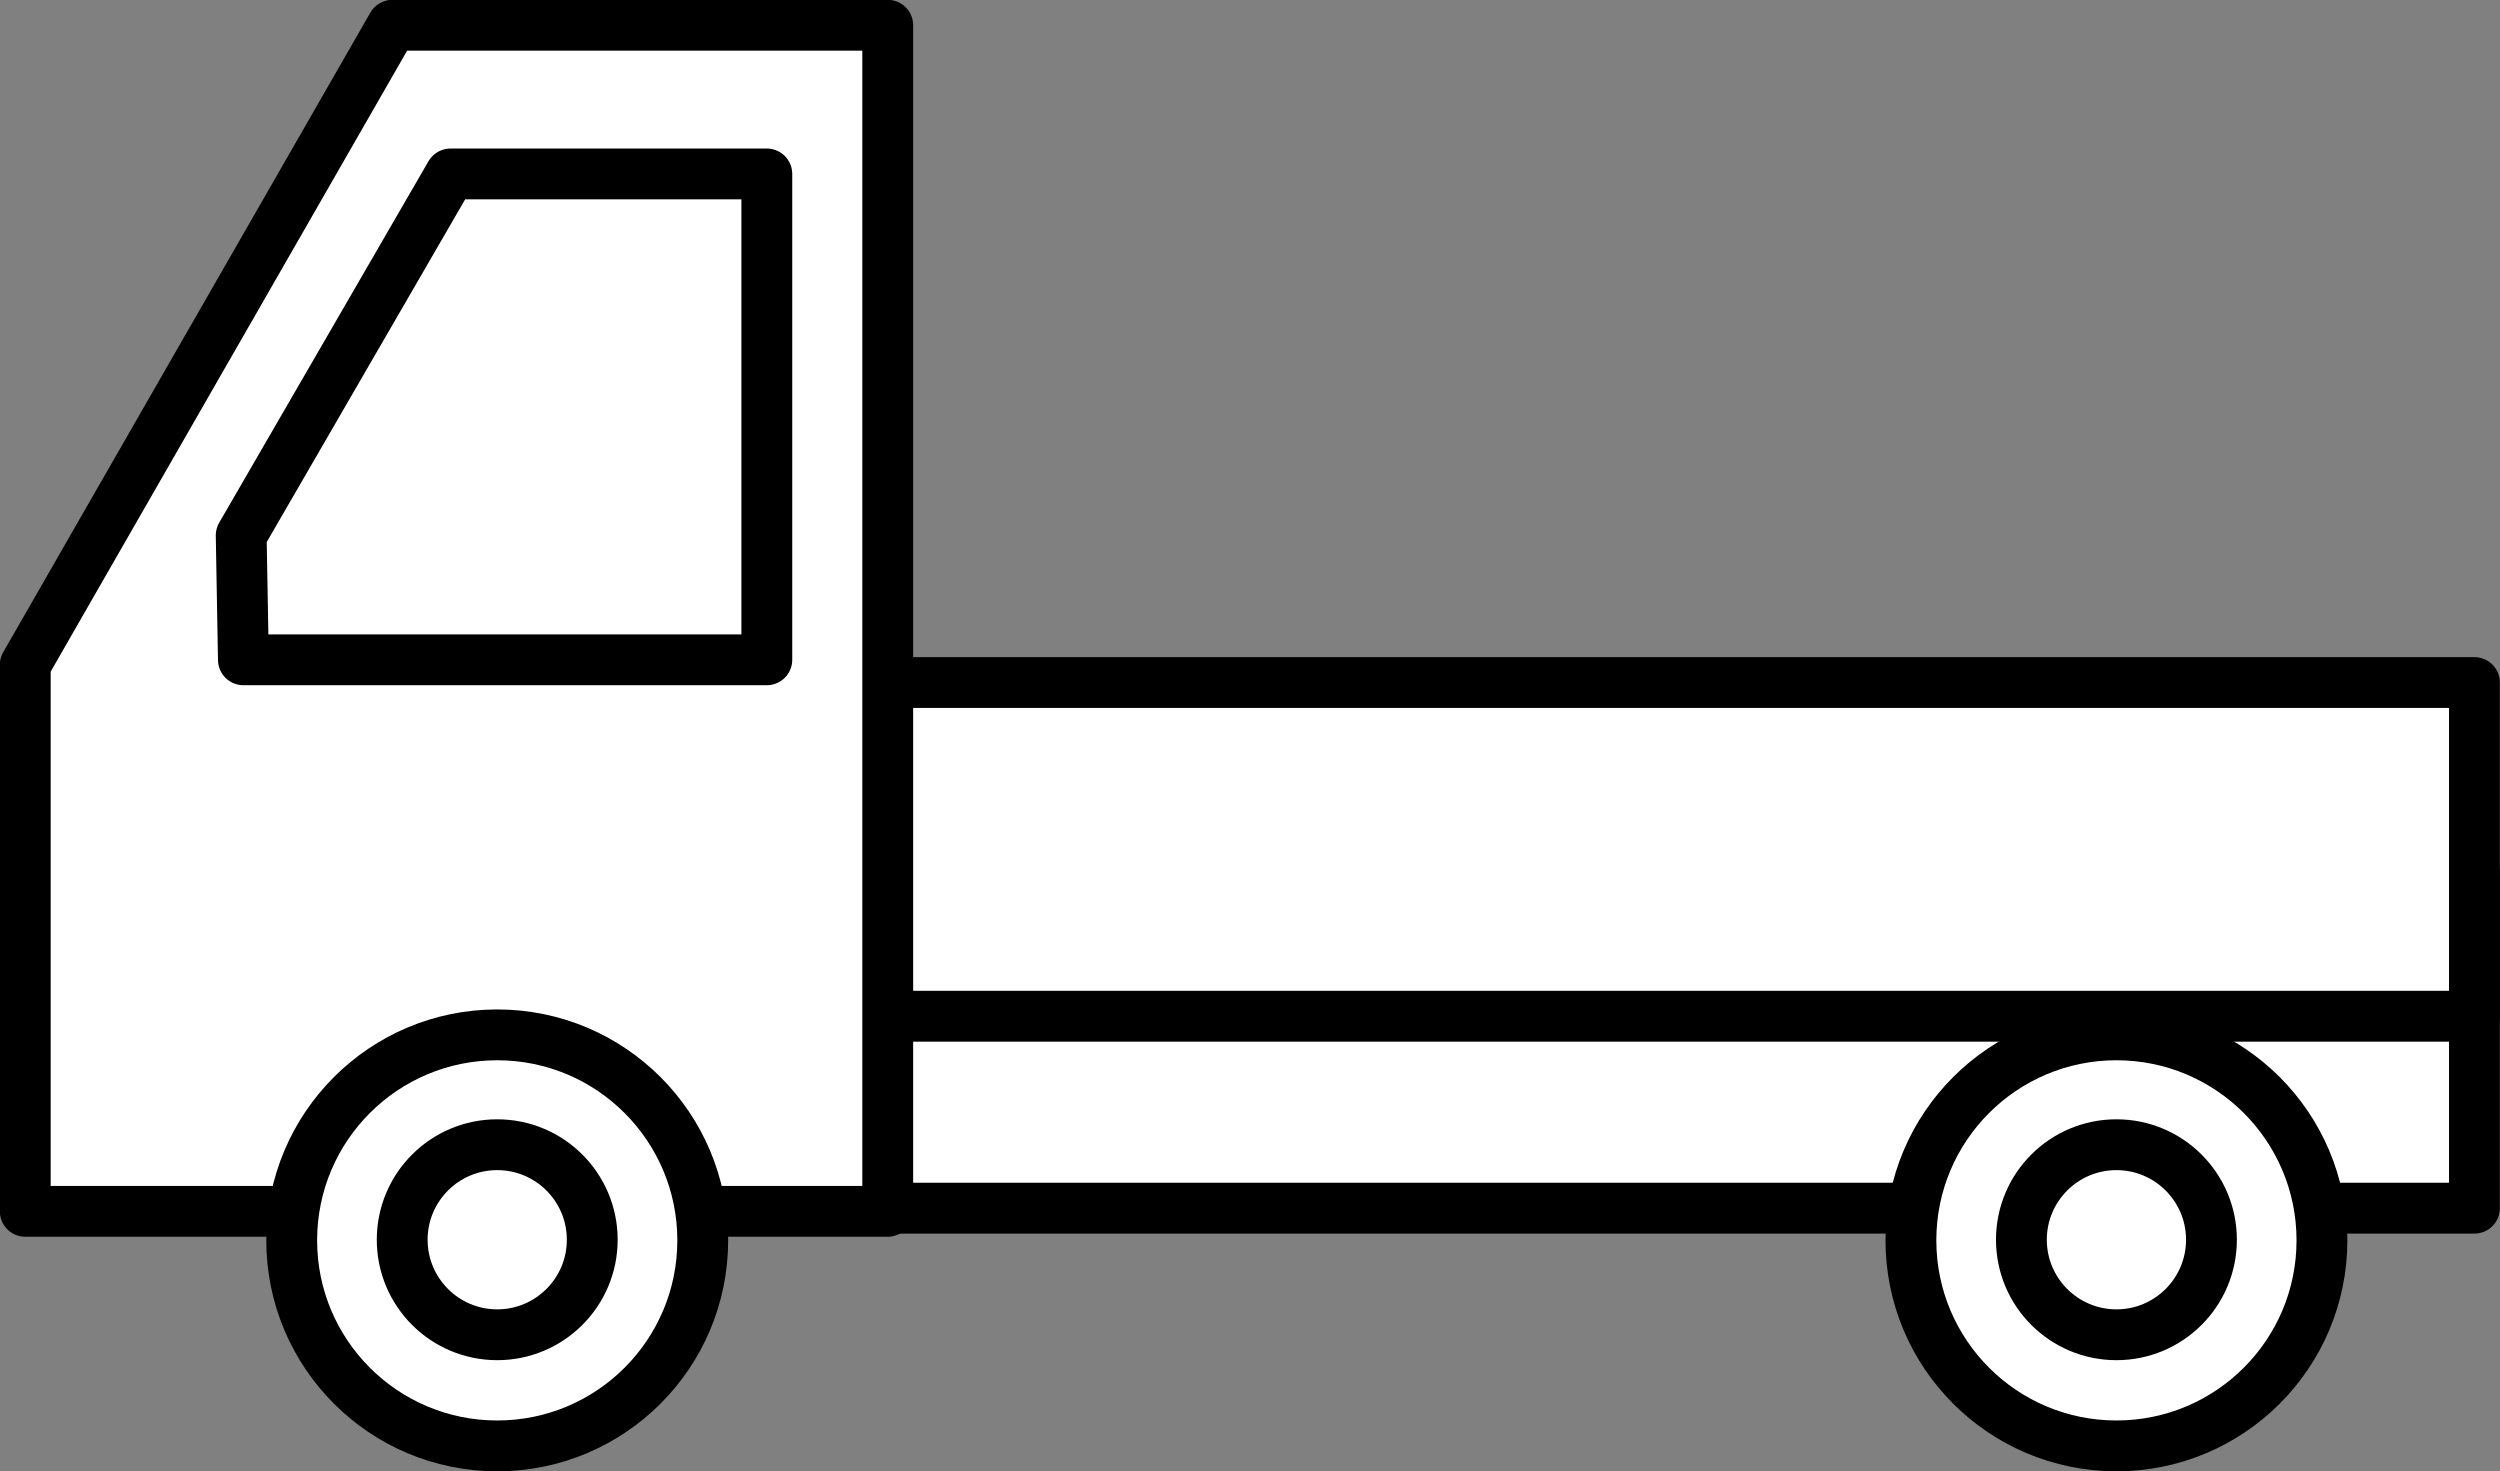
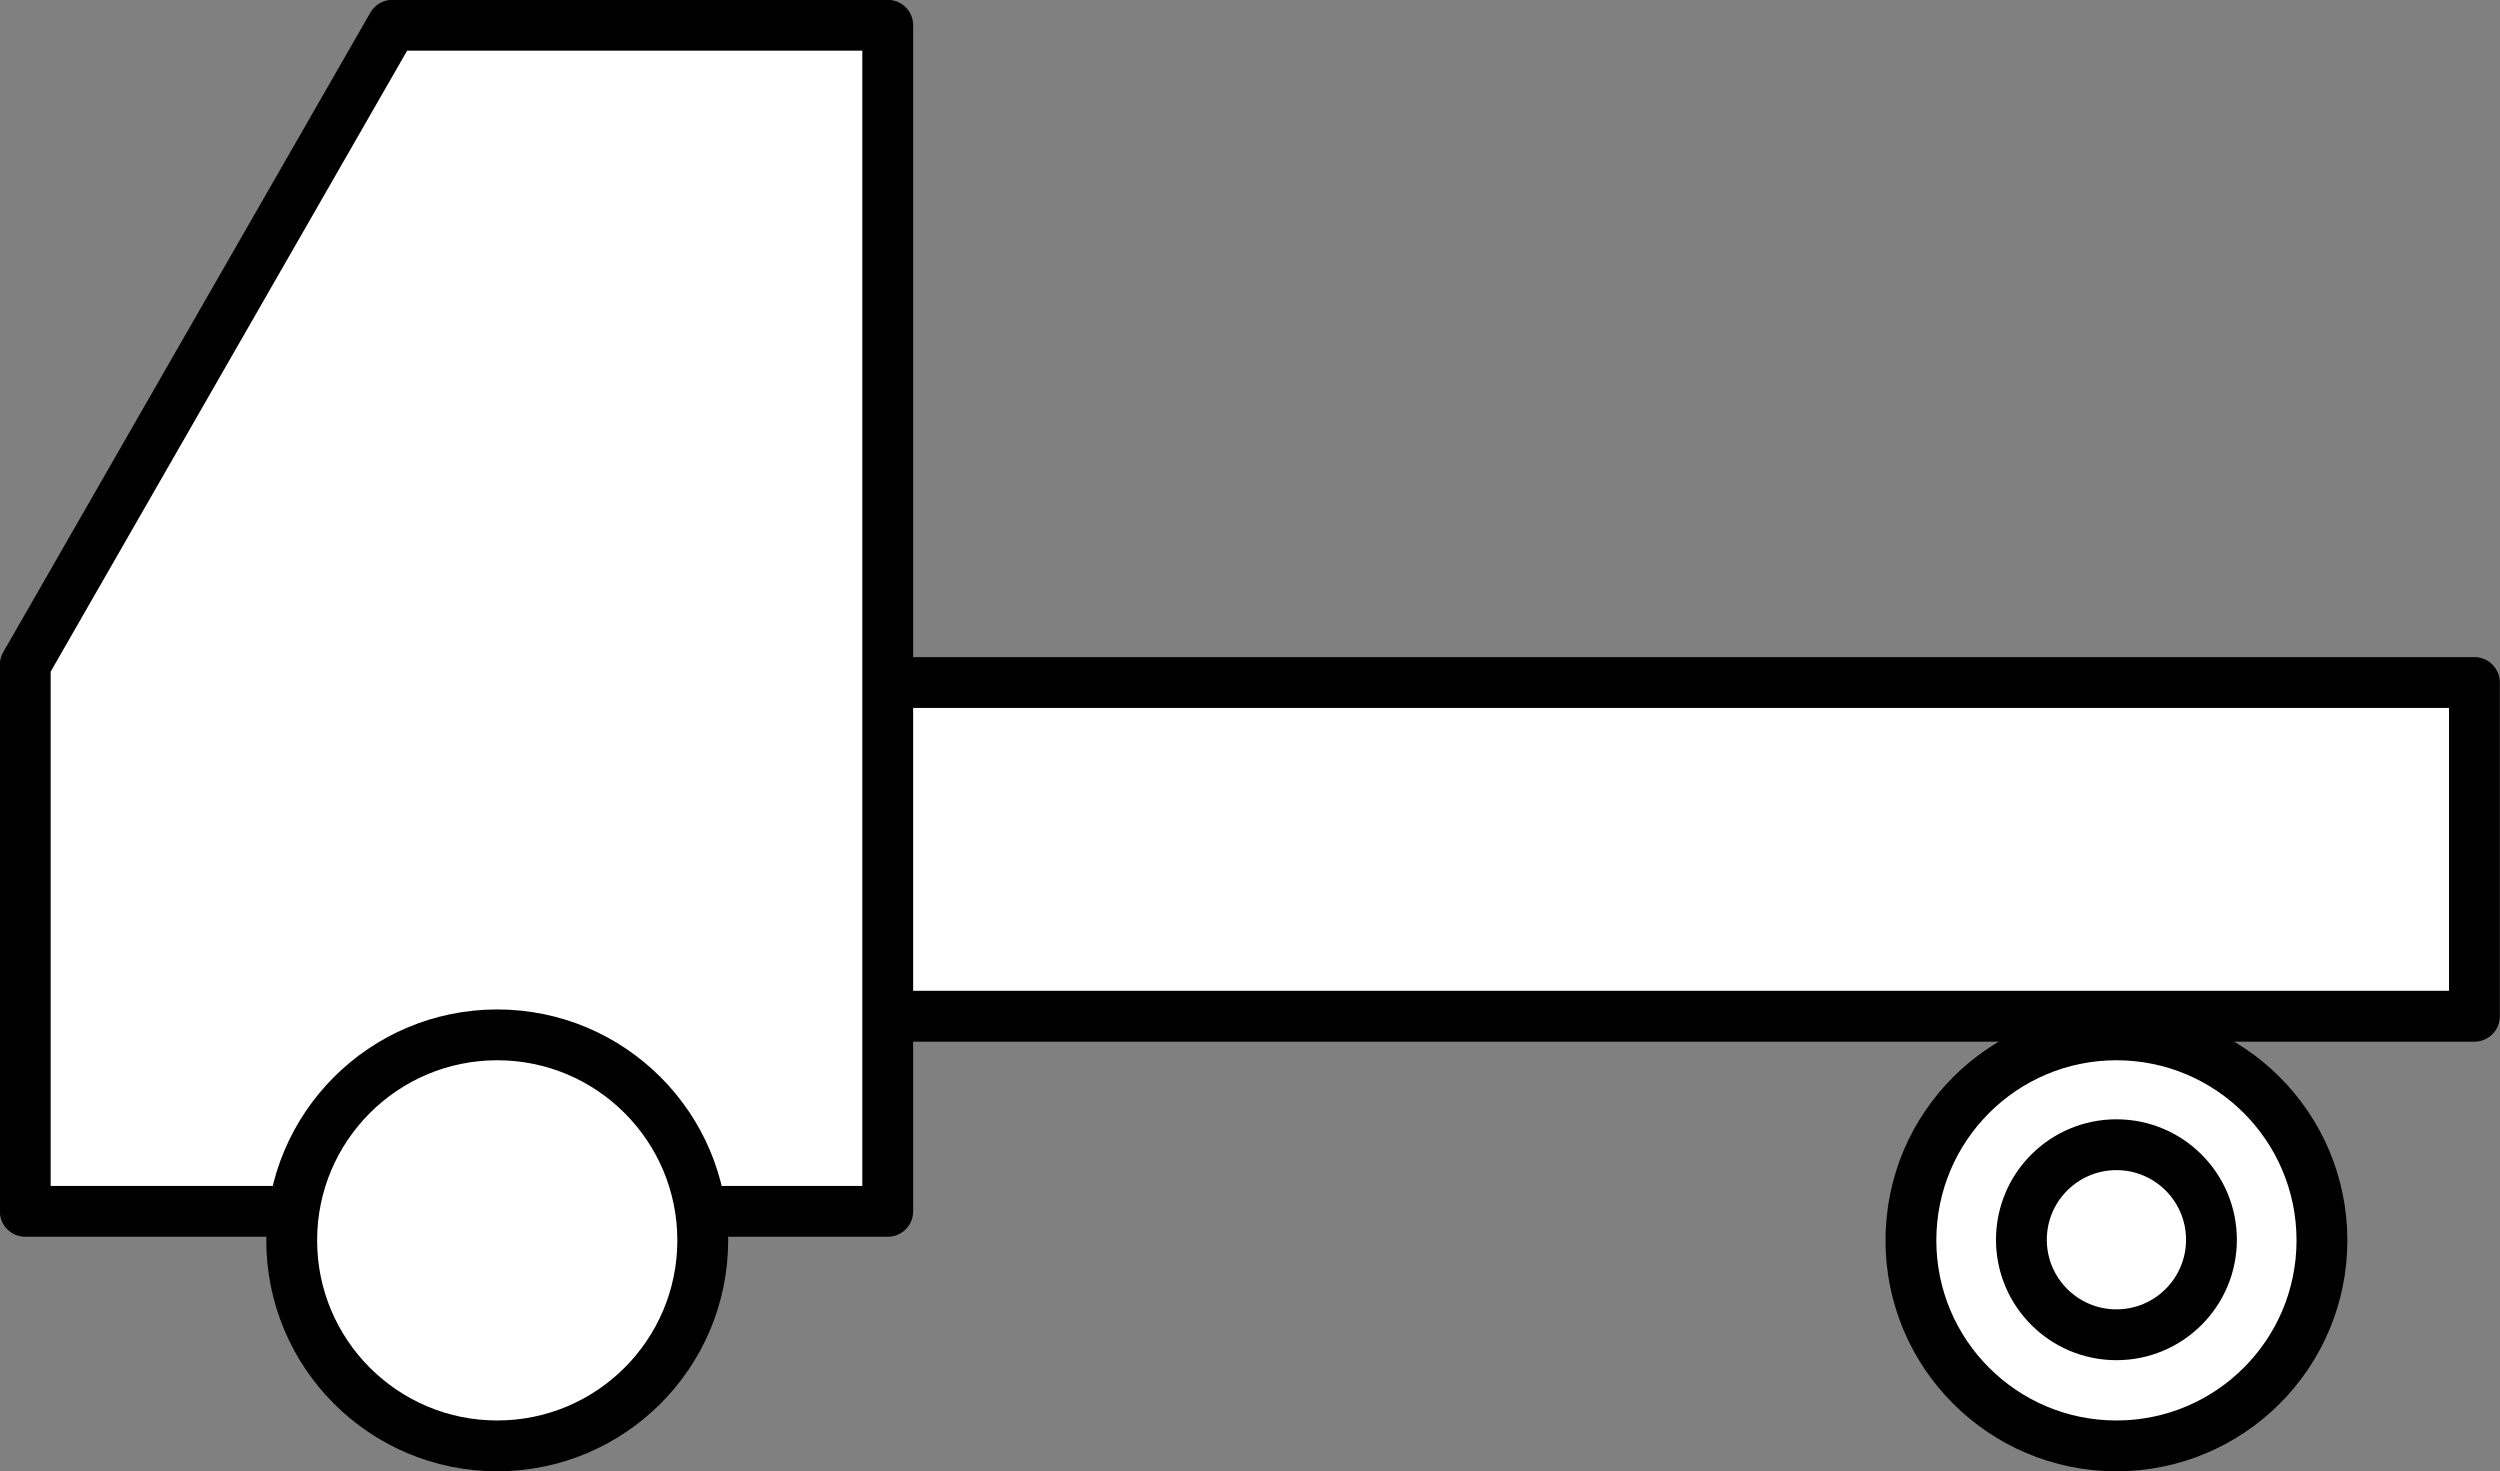
<svg xmlns="http://www.w3.org/2000/svg" id="Layer_2" data-name="Layer 2" viewBox="0 0 79.19 46.6">
  <rect x="0" y="0" width="79.19" height="46.6" fill="#808080" stroke="none" />
  <defs>
    <style>
      .cls-1 {
        fill: #fff;
        stroke: #000;
        stroke-linecap: round;
        stroke-linejoin: round;
        stroke-width: 1.61px;
      }
    </style>
  </defs>
  <g id="_レイヤー_1" data-name="レイヤー 1">
    <g>
-       <rect class="cls-1" x="22.72" y="27.7" width="55.66" height="10.57" />
      <rect class="cls-1" x="22.72" y="21.62" width="55.66" height="10.57" />
      <polygon class="cls-1" points="23.84 .8 12.43 .8 .8 21.06 .8 38.37 28.12 38.37 28.12 .8 23.84 .8" />
-       <polygon class="cls-1" points="24.29 20.9 7.71 20.9 7.64 16.96 14.27 5.51 24.29 5.51 24.29 20.9" />
      <g>
        <circle class="cls-1" cx="15.75" cy="39.29" r="6.51" />
-         <circle class="cls-1" cx="15.75" cy="39.27" r="3.01" />
      </g>
      <g>
        <circle class="cls-1" cx="67.04" cy="39.29" r="6.51" />
        <circle class="cls-1" cx="67.04" cy="39.27" r="3.01" />
      </g>
    </g>
  </g>
</svg>